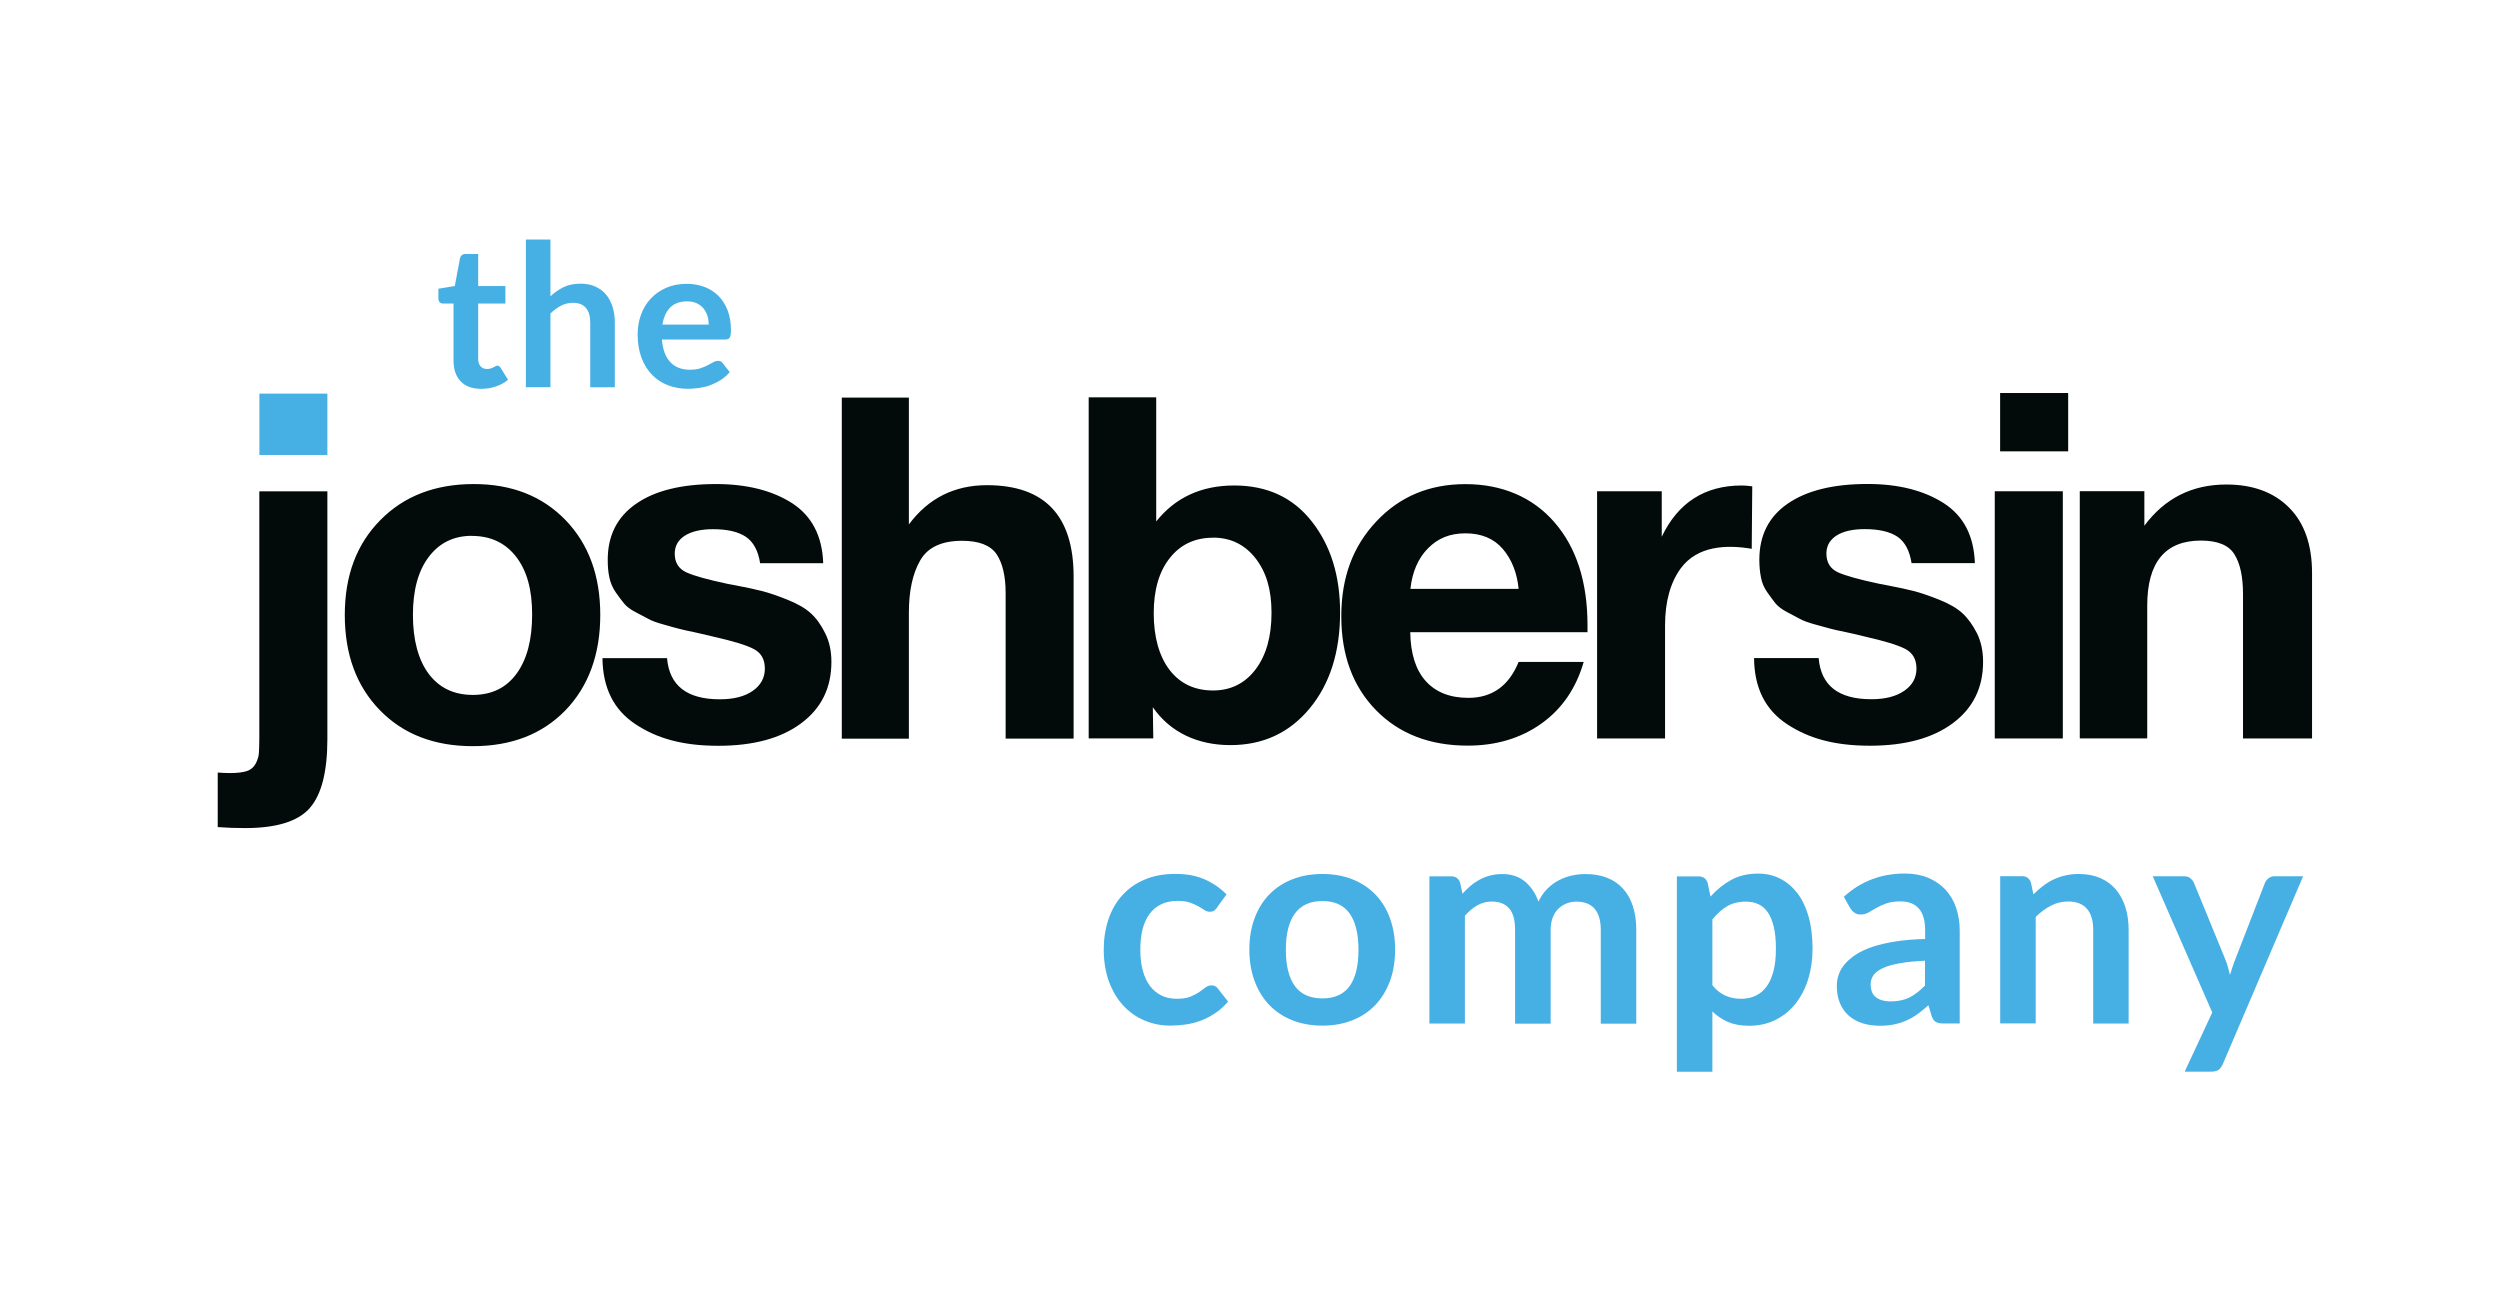
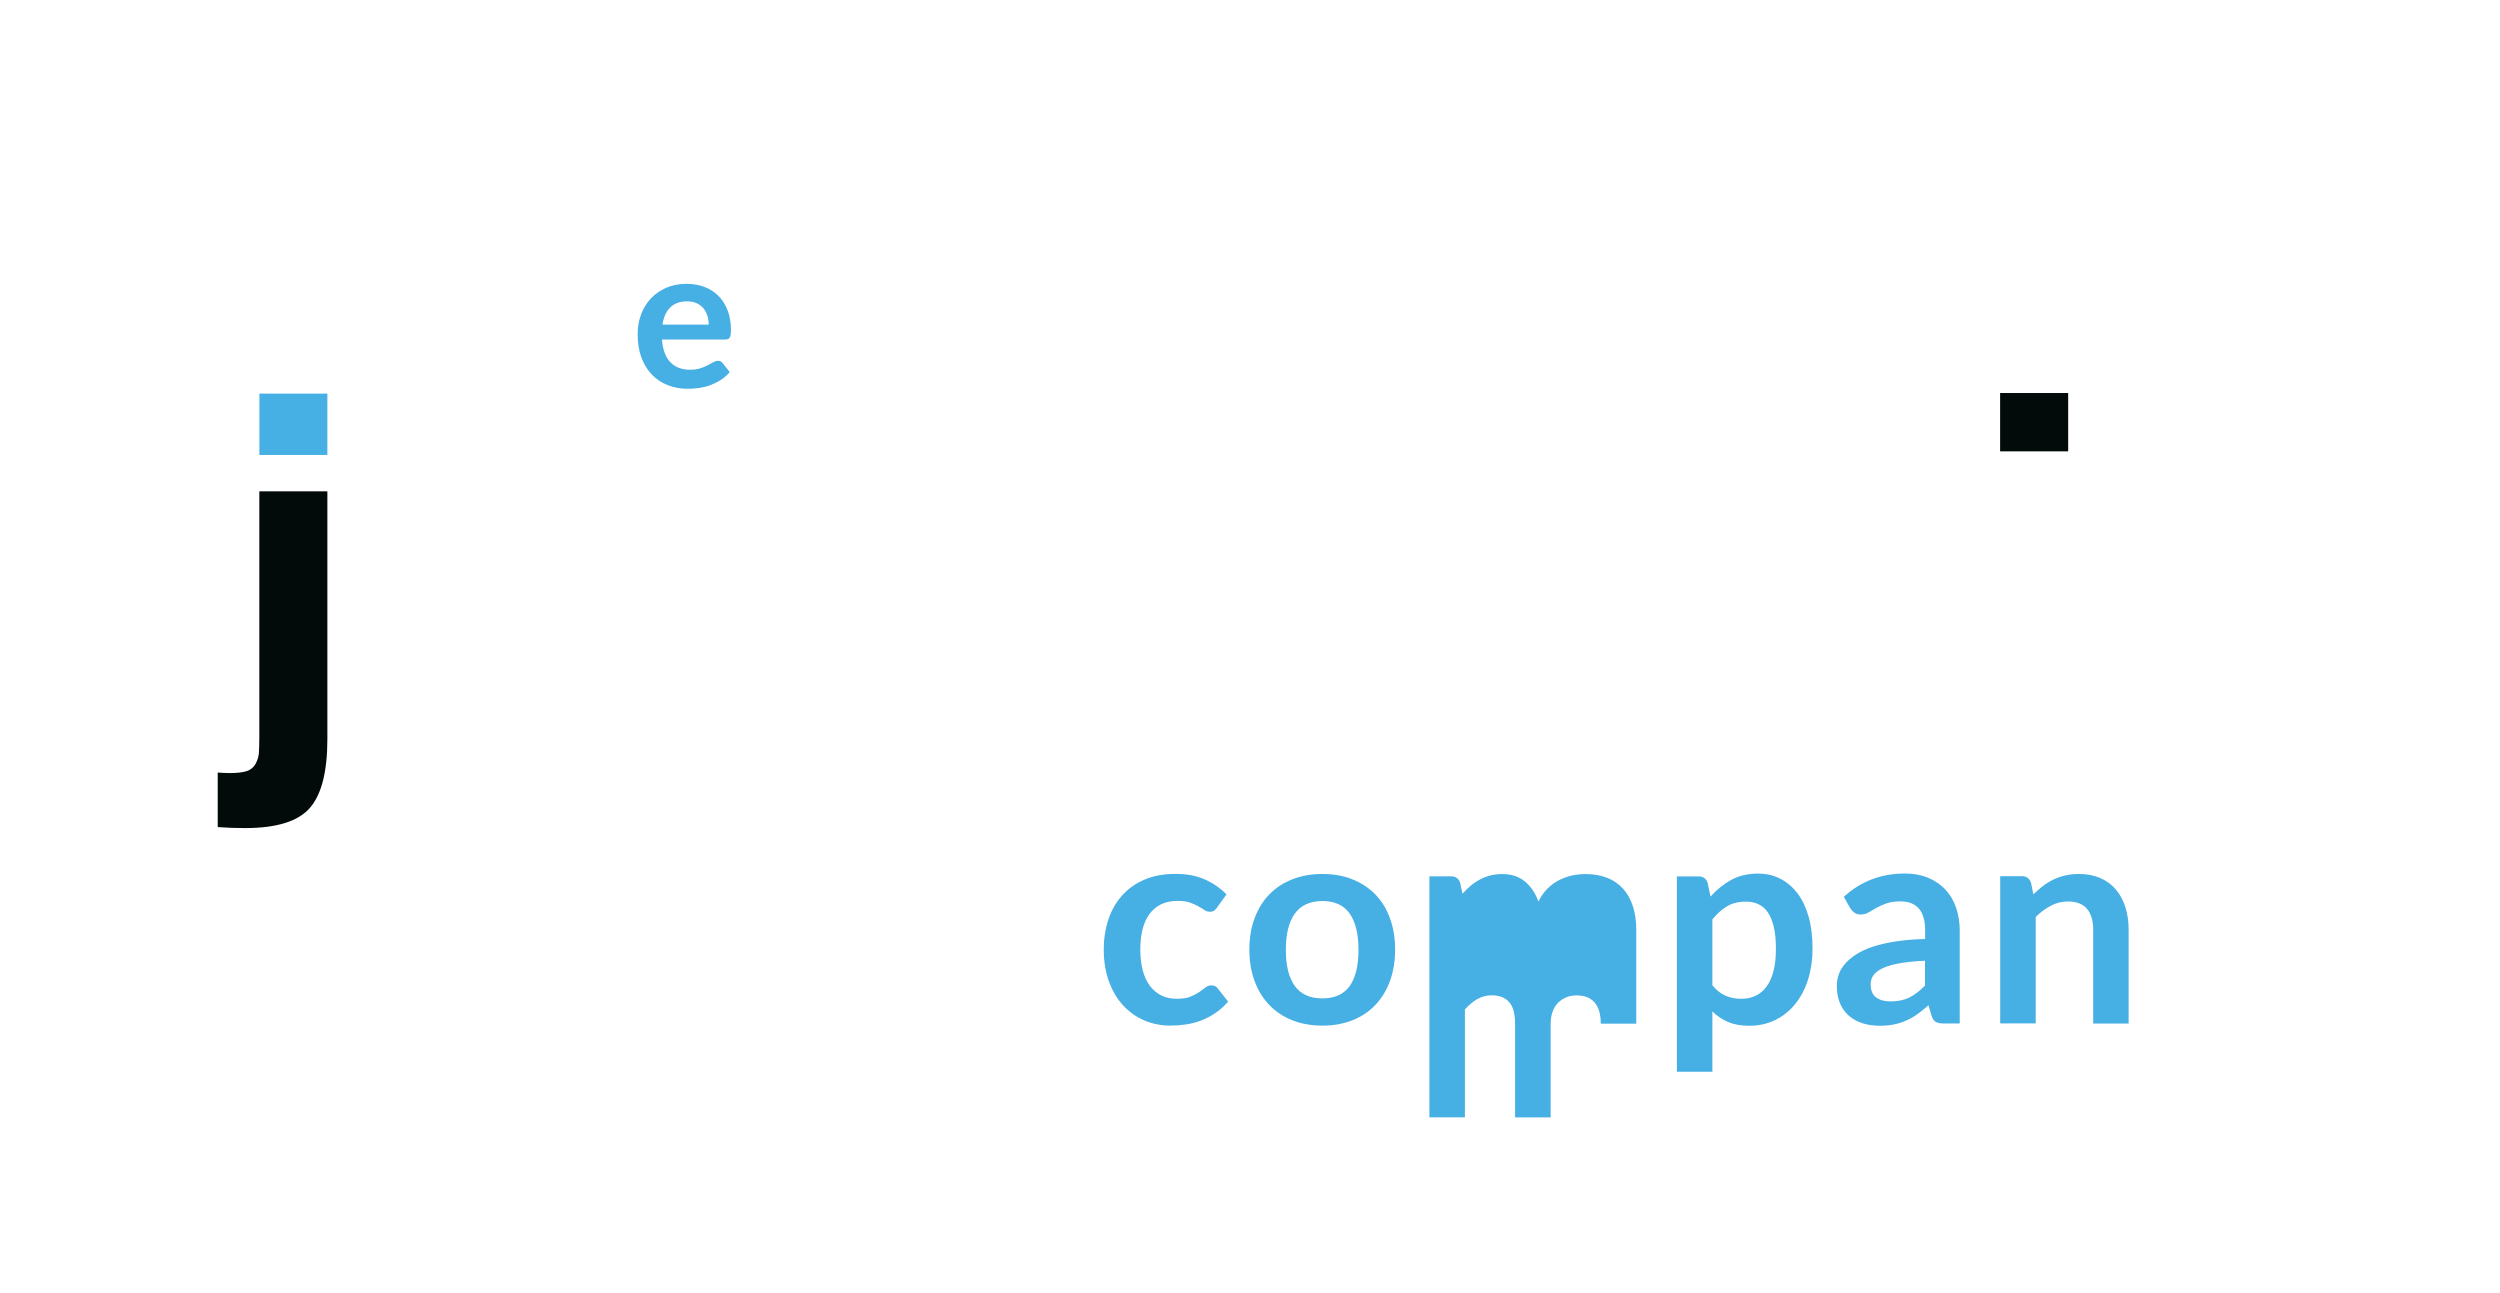
<svg xmlns="http://www.w3.org/2000/svg" id="a" viewBox="0 0 331.73 171.63">
-   <path d="m63.83,51.59c-1.18,0-2.08-.33-2.71-1-.63-.66-.94-1.58-.94-2.75v-7.56h-1.38c-.18,0-.33-.06-.45-.17s-.18-.29-.18-.51v-1.29l2.18-.36.69-3.69c.04-.18.13-.31.25-.41s.28-.15.47-.15h1.69v4.26h3.61v2.32h-3.61v7.33c0,.42.1.75.31.99.21.24.49.36.85.36.2,0,.37-.02.51-.07s.25-.1.36-.15c.1-.05.19-.1.27-.15s.16-.07.24-.07c.1,0,.18.02.24.07s.13.12.2.22l.98,1.58c-.47.4-1.02.69-1.64.9s-1.25.3-1.91.3Z" fill="#46afe3" />
-   <path d="m73.05,39.3c.53-.49,1.11-.89,1.74-1.2.63-.31,1.38-.46,2.23-.46.74,0,1.39.12,1.96.38.57.25,1.05.6,1.43,1.06.38.45.67.99.87,1.62s.3,1.32.3,2.08v8.61h-3.26v-8.61c0-.83-.19-1.47-.57-1.92s-.95-.68-1.73-.68c-.56,0-1.09.13-1.58.38-.49.26-.96.6-1.4,1.04v9.78h-3.26v-19.6h3.26v7.52Z" fill="#46afe3" />
  <path d="m87.83,45.03c.05.69.18,1.29.37,1.8.19.51.45.92.77,1.25s.69.58,1.13.74c.44.16.92.24,1.44.24s.98-.06,1.36-.18c.38-.12.72-.26,1-.41.29-.15.54-.29.75-.41.22-.12.42-.18.63-.18.27,0,.47.1.61.3l.94,1.19c-.36.42-.77.78-1.21,1.06s-.92.51-1.4.69-.98.29-1.49.36-1,.11-1.47.11c-.94,0-1.82-.16-2.62-.47-.81-.31-1.51-.77-2.11-1.38-.6-.61-1.07-1.37-1.41-2.27-.34-.9-.51-1.94-.51-3.13,0-.92.15-1.79.45-2.6.3-.81.73-1.52,1.29-2.12.56-.6,1.24-1.08,2.04-1.43s1.71-.53,2.72-.53c.85,0,1.64.14,2.36.41s1.34.67,1.86,1.19c.52.52.93,1.17,1.22,1.93.29.76.44,1.63.44,2.6,0,.49-.05.82-.16,1s-.31.26-.61.26h-8.37Zm6.21-1.96c0-.42-.06-.82-.18-1.19-.12-.37-.3-.7-.53-.98-.24-.28-.54-.5-.9-.67s-.79-.24-1.27-.24c-.94,0-1.68.27-2.22.8-.54.54-.89,1.3-1.04,2.28h6.15Z" fill="#46afe3" />
  <path d="m161.52,120.41c-.14.18-.28.32-.41.42-.13.1-.33.15-.58.15s-.48-.07-.7-.22-.5-.31-.82-.5c-.32-.18-.7-.35-1.13-.5s-.98-.22-1.63-.22c-.83,0-1.55.15-2.17.45-.62.3-1.14.73-1.55,1.29-.41.56-.72,1.24-.92,2.03-.2.79-.3,1.69-.3,2.7s.11,1.97.33,2.78c.22.81.54,1.5.96,2.05s.93.97,1.52,1.26c.6.29,1.27.43,2.02.43s1.36-.09,1.82-.28.85-.39,1.17-.61c.32-.22.59-.43.83-.61s.5-.28.79-.28c.38,0,.67.15.86.44l1.35,1.71c-.52.61-1.09,1.12-1.7,1.53-.61.41-1.24.74-1.9.99-.65.25-1.33.42-2.02.52-.69.1-1.38.15-2.07.15-1.21,0-2.34-.23-3.41-.68-1.07-.45-2-1.11-2.8-1.97-.8-.86-1.43-1.92-1.9-3.17-.46-1.25-.7-2.68-.7-4.28,0-1.44.21-2.77.62-3.99.41-1.23,1.02-2.29,1.82-3.18.8-.9,1.79-1.6,2.97-2.1,1.18-.51,2.54-.76,4.08-.76s2.74.23,3.84.7c1.1.47,2.09,1.14,2.96,2.02l-1.24,1.71Z" fill="#46afe3" />
  <path d="m175.48,115.97c1.45,0,2.76.23,3.95.7s2.2,1.14,3.05,2c.84.86,1.5,1.92,1.95,3.16.46,1.24.69,2.63.69,4.17s-.23,2.95-.69,4.19c-.46,1.24-1.11,2.3-1.95,3.18-.84.88-1.86,1.55-3.05,2.02s-2.5.7-3.95.7-2.79-.23-3.98-.7c-1.19-.47-2.21-1.14-3.06-2.02-.84-.88-1.5-1.94-1.96-3.18-.46-1.24-.7-2.64-.7-4.19s.23-2.93.7-4.17c.46-1.24,1.12-2.3,1.96-3.16.84-.86,1.86-1.53,3.06-2,1.19-.47,2.52-.7,3.98-.7Zm0,16.51c1.62,0,2.83-.55,3.61-1.64.78-1.09,1.17-2.69,1.17-4.8s-.39-3.71-1.17-4.82c-.78-1.1-1.98-1.66-3.61-1.66s-2.87.56-3.67,1.67-1.19,2.71-1.19,4.81.4,3.69,1.19,4.79c.79,1.1,2.02,1.65,3.67,1.65Z" fill="#46afe3" />
-   <path d="m189.67,135.82v-19.54h2.88c.61,0,1.01.29,1.2.86l.31,1.45c.34-.38.7-.73,1.08-1.05.37-.32.77-.59,1.2-.82s.88-.41,1.37-.54c.49-.13,1.03-.2,1.61-.2,1.23,0,2.24.33,3.04,1,.79.67,1.39,1.55,1.78,2.66.3-.65.69-1.2,1.14-1.67.46-.46.96-.84,1.5-1.13.55-.29,1.13-.51,1.74-.65.62-.14,1.23-.21,1.86-.21,1.08,0,2.04.17,2.88.5.84.33,1.54.81,2.11,1.45.57.63,1.01,1.41,1.3,2.32.3.91.45,1.96.45,3.14v12.44h-4.71v-12.44c0-1.24-.27-2.18-.82-2.81-.55-.63-1.35-.94-2.4-.94-.48,0-.93.08-1.34.25s-.77.4-1.09.71c-.31.31-.56.7-.73,1.17-.18.47-.27,1.01-.27,1.62v12.44h-4.72v-12.44c0-1.31-.26-2.26-.79-2.86-.53-.6-1.3-.9-2.31-.9-.69,0-1.32.17-1.91.5-.59.34-1.14.8-1.65,1.38v14.31h-4.71Z" fill="#46afe3" />
+   <path d="m189.67,135.82v-19.54h2.88c.61,0,1.01.29,1.2.86l.31,1.45c.34-.38.7-.73,1.08-1.05.37-.32.77-.59,1.2-.82s.88-.41,1.37-.54c.49-.13,1.03-.2,1.61-.2,1.23,0,2.24.33,3.04,1,.79.67,1.39,1.55,1.78,2.66.3-.65.69-1.2,1.14-1.67.46-.46.96-.84,1.5-1.13.55-.29,1.13-.51,1.74-.65.62-.14,1.23-.21,1.86-.21,1.08,0,2.04.17,2.88.5.84.33,1.54.81,2.11,1.45.57.63,1.01,1.41,1.3,2.32.3.91.45,1.96.45,3.14v12.44h-4.71c0-1.24-.27-2.18-.82-2.81-.55-.63-1.35-.94-2.4-.94-.48,0-.93.08-1.34.25s-.77.4-1.09.71c-.31.31-.56.7-.73,1.17-.18.47-.27,1.01-.27,1.62v12.44h-4.72v-12.44c0-1.31-.26-2.26-.79-2.86-.53-.6-1.3-.9-2.31-.9-.69,0-1.32.17-1.91.5-.59.34-1.14.8-1.65,1.38v14.31h-4.71Z" fill="#46afe3" />
  <path d="m226.99,118.95c.8-.9,1.71-1.63,2.72-2.19,1.02-.56,2.21-.84,3.58-.84,1.07,0,2.04.22,2.92.67.88.44,1.64,1.09,2.29,1.93.64.84,1.14,1.89,1.49,3.12.35,1.24.52,2.66.52,4.26,0,1.46-.2,2.81-.59,4.06s-.96,2.32-1.69,3.24c-.73.91-1.61,1.63-2.65,2.14-1.04.51-2.19.77-3.48.77-1.09,0-2.03-.17-2.8-.5-.77-.34-1.47-.8-2.08-1.4v8h-4.71v-25.92h2.88c.61,0,1.01.29,1.2.86l.38,1.81Zm.25,11.81c.53.65,1.11,1.1,1.74,1.37s1.31.4,2.05.4,1.35-.13,1.92-.4c.57-.27,1.06-.67,1.46-1.22.4-.55.71-1.23.92-2.07.22-.83.32-1.81.32-2.94s-.09-2.11-.28-2.9-.45-1.44-.79-1.93c-.34-.5-.76-.86-1.25-1.09s-1.04-.34-1.67-.34c-.98,0-1.81.21-2.5.62-.69.41-1.33.99-1.94,1.74v8.76Z" fill="#46afe3" />
  <path d="m244.66,119c2.25-2.06,4.95-3.09,8.11-3.09,1.14,0,2.17.19,3.07.56.9.38,1.66.9,2.29,1.56.62.67,1.1,1.46,1.42,2.39.32.93.49,1.94.49,3.05v12.34h-2.13c-.44,0-.79-.07-1.03-.2s-.43-.4-.57-.81l-.42-1.41c-.5.44-.98.83-1.45,1.17s-.96.62-1.47.85-1.05.4-1.63.52c-.58.12-1.22.18-1.91.18-.83,0-1.59-.11-2.29-.33-.7-.22-1.3-.56-1.81-1-.51-.44-.9-1-1.18-1.66-.28-.66-.42-1.43-.42-2.31,0-.5.08-.99.25-1.48.16-.49.43-.96.81-1.4.37-.44.86-.86,1.46-1.26.6-.39,1.33-.74,2.2-1.03.87-.29,1.88-.53,3.04-.71,1.16-.18,2.48-.3,3.96-.33v-1.14c0-1.31-.28-2.28-.84-2.91-.56-.63-1.37-.94-2.42-.94-.76,0-1.39.09-1.9.27s-.94.38-1.32.6c-.38.22-.73.42-1.04.6-.31.18-.66.27-1.04.27-.33,0-.61-.09-.84-.26s-.41-.37-.55-.6l-.84-1.5Zm10.78,8.48c-1.36.06-2.5.18-3.43.35-.93.17-1.67.39-2.23.66-.56.27-.96.58-1.2.93s-.36.74-.36,1.16c0,.83.24,1.42.73,1.77.49.36,1.13.53,1.91.53.96,0,1.8-.17,2.5-.52s1.39-.88,2.07-1.59v-3.29Z" fill="#46afe3" />
  <path d="m269.81,118.68c.39-.39.81-.76,1.25-1.1.44-.34.9-.62,1.39-.86.49-.23,1.01-.42,1.57-.55.56-.13,1.17-.2,1.83-.2,1.07,0,2.01.18,2.84.54.83.36,1.51.87,2.07,1.52.55.65.97,1.44,1.26,2.34.29.91.43,1.91.43,3v12.44h-4.7v-12.44c0-1.19-.27-2.12-.82-2.77-.55-.65-1.38-.98-2.5-.98-.81,0-1.57.18-2.29.55-.71.37-1.38.87-2.02,1.5v14.13h-4.71v-19.54h2.88c.61,0,1.01.29,1.2.86l.32,1.54Z" fill="#46afe3" />
-   <path d="m305.6,116.28l-10.65,24.91c-.14.33-.32.58-.54.75s-.56.26-1.02.26h-3.5l3.66-7.85-7.9-18.08h4.13c.37,0,.66.09.87.27s.36.38.47.61l4.15,10.13c.14.34.26.69.35,1.03.09.34.19.69.28,1.05.12-.36.23-.71.34-1.06.11-.35.24-.7.38-1.04l3.92-10.11c.1-.25.27-.46.5-.63s.5-.25.79-.25h3.77Z" fill="#46afe3" />
  <polygon points="43.44 52.7 43.44 60.37 34.42 60.37 34.42 52.23 43.44 52.23 43.44 52.7" fill="#46afe3" />
  <path d="m43.44,65.19v32.86c0,4.32-.77,7.37-2.32,9.15-1.55,1.79-4.42,2.68-8.62,2.68-1.18,0-2.39-.04-3.61-.13v-7.24c.5.04,1.06.07,1.64.07.94,0,1.67-.09,2.21-.26.52-.17.91-.49,1.17-.96.25-.47.4-.93.44-1.39.03-.47.06-1.19.06-2.17v-32.6h9.03Z" fill="#020a0a" />
-   <path d="m62.86,64.23c5.06,0,9.1,1.6,12.18,4.78,3.07,3.18,4.61,7.37,4.61,12.59s-1.55,9.46-4.61,12.64c-3.08,3.18-7.18,4.77-12.3,4.77s-9.24-1.59-12.33-4.77c-3.1-3.18-4.66-7.39-4.66-12.64s1.58-9.41,4.72-12.59c3.13-3.18,7.27-4.78,12.38-4.78h0Zm-.25,6.87c-2.41,0-4.32.94-5.72,2.8-1.41,1.86-2.1,4.43-2.1,7.7s.7,5.95,2.1,7.82c1.4,1.86,3.35,2.79,5.85,2.79s4.44-.94,5.81-2.83c1.38-1.89,2.06-4.5,2.06-7.85s-.71-5.82-2.13-7.66c-1.42-1.83-3.37-2.76-5.88-2.76h0Zm46.63,3.63h-8.38c-.25-1.65-.89-2.82-1.89-3.5-1-.67-2.45-1.01-4.35-1.01-1.6,0-2.85.29-3.75.86-.89.57-1.34,1.37-1.34,2.38,0,1.18.52,2.01,1.53,2.48,1.02.47,2.84.97,5.47,1.53.47.08.82.15,1.02.19,1.53.29,2.75.56,3.66.79.9.24,2.02.62,3.33,1.15,1.31.53,2.34,1.12,3.05,1.78.72.65,1.36,1.53,1.9,2.64.56,1.1.83,2.37.83,3.81,0,3.44-1.33,6.15-4.01,8.14-2.66,1.99-6.33,2.99-11,2.99s-8.1-.95-10.98-2.86c-2.89-1.9-4.35-4.82-4.39-8.77h8.57c.31,3.65,2.64,5.46,7,5.46,1.83,0,3.28-.36,4.36-1.11,1.06-.74,1.62-1.72,1.62-2.96s-.5-2.09-1.47-2.6c-.97-.51-2.76-1.06-5.4-1.65-.21-.05-.38-.09-.51-.13-.3-.08-.95-.23-1.97-.45-1.01-.21-1.72-.36-2.12-.48-.41-.1-1.07-.28-1.96-.54-.91-.25-1.6-.5-2.01-.74-.44-.23-.98-.52-1.69-.89-.7-.36-1.22-.75-1.56-1.17-.34-.42-.71-.92-1.11-1.49-.4-.57-.67-1.22-.83-1.94-.16-.72-.22-1.51-.22-2.36,0-3.21,1.25-5.7,3.76-7.43,2.49-1.74,6.03-2.62,10.6-2.62,4.11,0,7.48.86,10.11,2.54,2.61,1.7,4,4.35,4.12,7.95h0Zm11.36-21.99v16.85c2.57-3.47,6.04-5.21,10.36-5.21,7.67,0,11.5,4.05,11.5,12.14v21.49h-9.02v-19.32c0-2.24-.41-3.96-1.2-5.15-.81-1.18-2.33-1.78-4.58-1.78-2.71,0-4.57.87-5.56,2.61-1,1.74-1.5,4.05-1.5,6.93v16.72h-8.9v-45.26h8.9Z" fill="#020a0a" />
-   <path d="m153.42,52.73v16.46c2.54-3.18,5.99-4.77,10.35-4.77s7.8,1.59,10.29,4.77c2.51,3.18,3.76,7.21,3.76,12.07,0,5.25-1.35,9.5-4.04,12.74-2.68,3.25-6.2,4.87-10.52,4.87s-7.98-1.68-10.29-5.03l.06,4.14h-8.57v-45.26h9.22-.26Zm7.55,18.62c-2.42,0-4.33.9-5.75,2.7-1.43,1.8-2.13,4.25-2.13,7.33s.7,5.68,2.1,7.51c1.4,1.82,3.32,2.73,5.78,2.73,2.33,0,4.21-.93,5.63-2.79,1.41-1.86,2.12-4.37,2.12-7.51s-.71-5.42-2.12-7.24c-1.43-1.82-3.31-2.74-5.63-2.74h0Zm49.18,16.46c-1.01,3.52-2.89,6.26-5.63,8.21-2.73,1.94-5.99,2.92-9.76,2.92-5.04,0-9.1-1.57-12.17-4.7-3.07-3.14-4.61-7.29-4.61-12.46s1.54-9.28,4.64-12.58c3.1-3.31,7.04-4.96,11.83-4.96s8.89,1.69,11.81,5.06c2.93,3.37,4.39,7.93,4.39,13.7v.89h-23.52c.04,2.85.73,5.01,2.06,6.49,1.34,1.48,3.22,2.22,5.65,2.22,3.16,0,5.38-1.59,6.67-4.77h8.64Zm-8.64-9.66c-.21-2.16-.92-3.93-2.1-5.31-1.18-1.38-2.85-2.07-4.95-2.07s-3.65.66-4.96,1.97c-1.31,1.32-2.1,3.11-2.35,5.4h14.37Zm30.92-5.33c-3.35-.57-7.18-.4-9.39,2.57-1.39,1.89-2.1,4.42-2.1,7.6v15h-9.02v-32.8h8.58v6.03c2.16-4.52,5.7-6.8,10.62-6.8.31,0,.78.03,1.39.11l-.07,8.28h0Zm29.61,1.9h-8.39c-.26-1.65-.88-2.82-1.87-3.5-1-.67-2.44-1.01-4.35-1.01-1.61,0-2.86.29-3.75.86-.88.57-1.33,1.37-1.33,2.38,0,1.18.51,2.01,1.51,2.48,1.03.47,2.85.97,5.48,1.53.46.08.81.15,1.01.19,1.53.29,2.74.56,3.66.79.9.24,2.02.62,3.34,1.15,1.32.53,2.33,1.12,3.05,1.78.71.65,1.35,1.53,1.92,2.64.55,1.1.82,2.37.82,3.81,0,3.44-1.34,6.15-4.01,8.14-2.68,1.99-6.34,2.99-11,2.99s-8.11-.95-11-2.86c-2.89-1.9-4.35-4.82-4.38-8.77h8.57c.31,3.65,2.63,5.46,6.99,5.46,1.83,0,3.27-.36,4.36-1.11,1.08-.74,1.63-1.72,1.63-2.96s-.51-2.09-1.48-2.6c-.97-.51-2.78-1.06-5.39-1.65-.22-.05-.38-.09-.52-.13-.29-.08-.96-.23-1.97-.45-1.02-.21-1.73-.36-2.13-.48-.4-.1-1.06-.28-1.97-.54-.92-.25-1.58-.5-2.01-.74-.42-.23-.98-.52-1.68-.89-.69-.36-1.21-.75-1.56-1.17-.33-.42-.7-.92-1.1-1.49-.41-.57-.69-1.22-.82-1.94-.15-.72-.22-1.51-.22-2.36,0-3.21,1.24-5.7,3.75-7.43,2.51-1.74,6.04-2.62,10.61-2.62,4.1,0,7.47.86,10.1,2.54,2.65,1.7,4.01,4.35,4.14,7.95h0Zm11.68-9.53v32.8h-9.03v-32.8h9.03Zm33.06,32.8h-9.15v-19.14c0-2.33-.38-4.1-1.15-5.31-.75-1.21-2.24-1.81-4.44-1.81-4.74,0-7.12,2.89-7.12,8.64v17.61h-8.95v-32.8h8.57v4.58c2.71-3.65,6.33-5.47,10.88-5.47,3.52,0,6.29,1.03,8.31,3.05,2.04,2.04,3.06,4.94,3.06,8.71v21.94h0Z" fill="#020a0a" />
  <polygon points="274.43 52.15 274.43 59.89 265.4 59.89 265.4 52.15 274.69 52.15 274.43 52.15" fill="#020a0a" />
</svg>